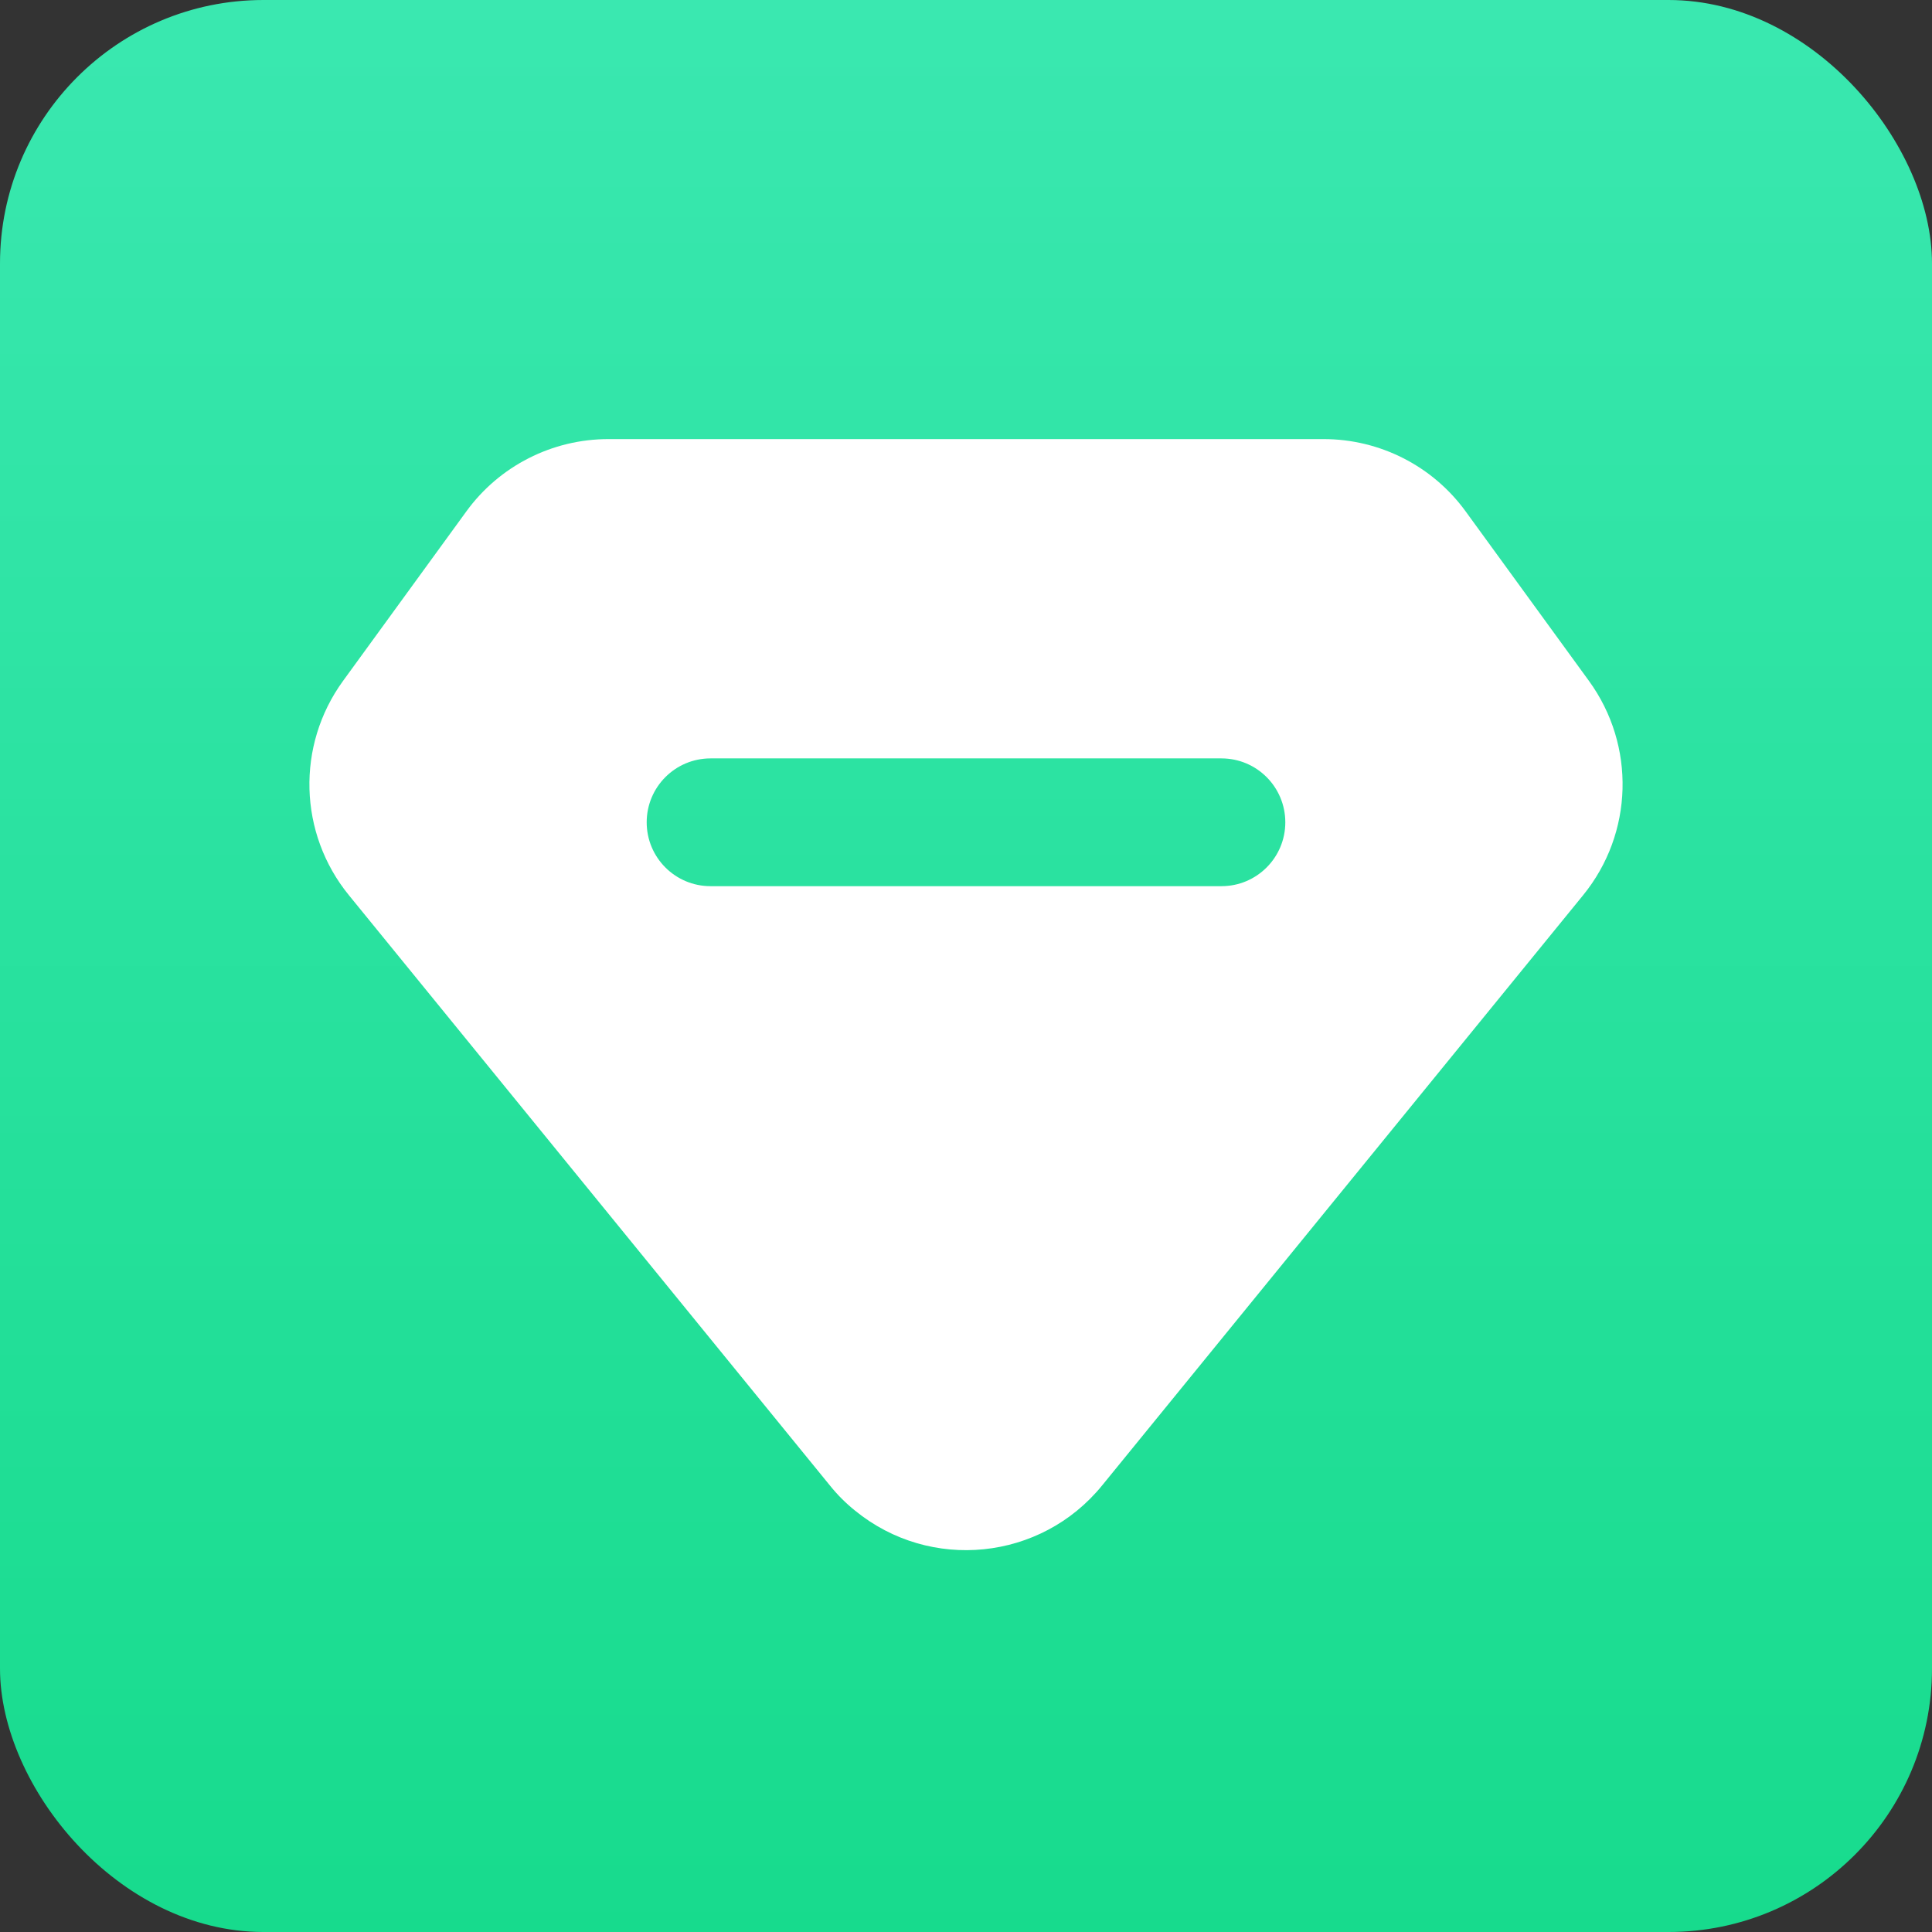
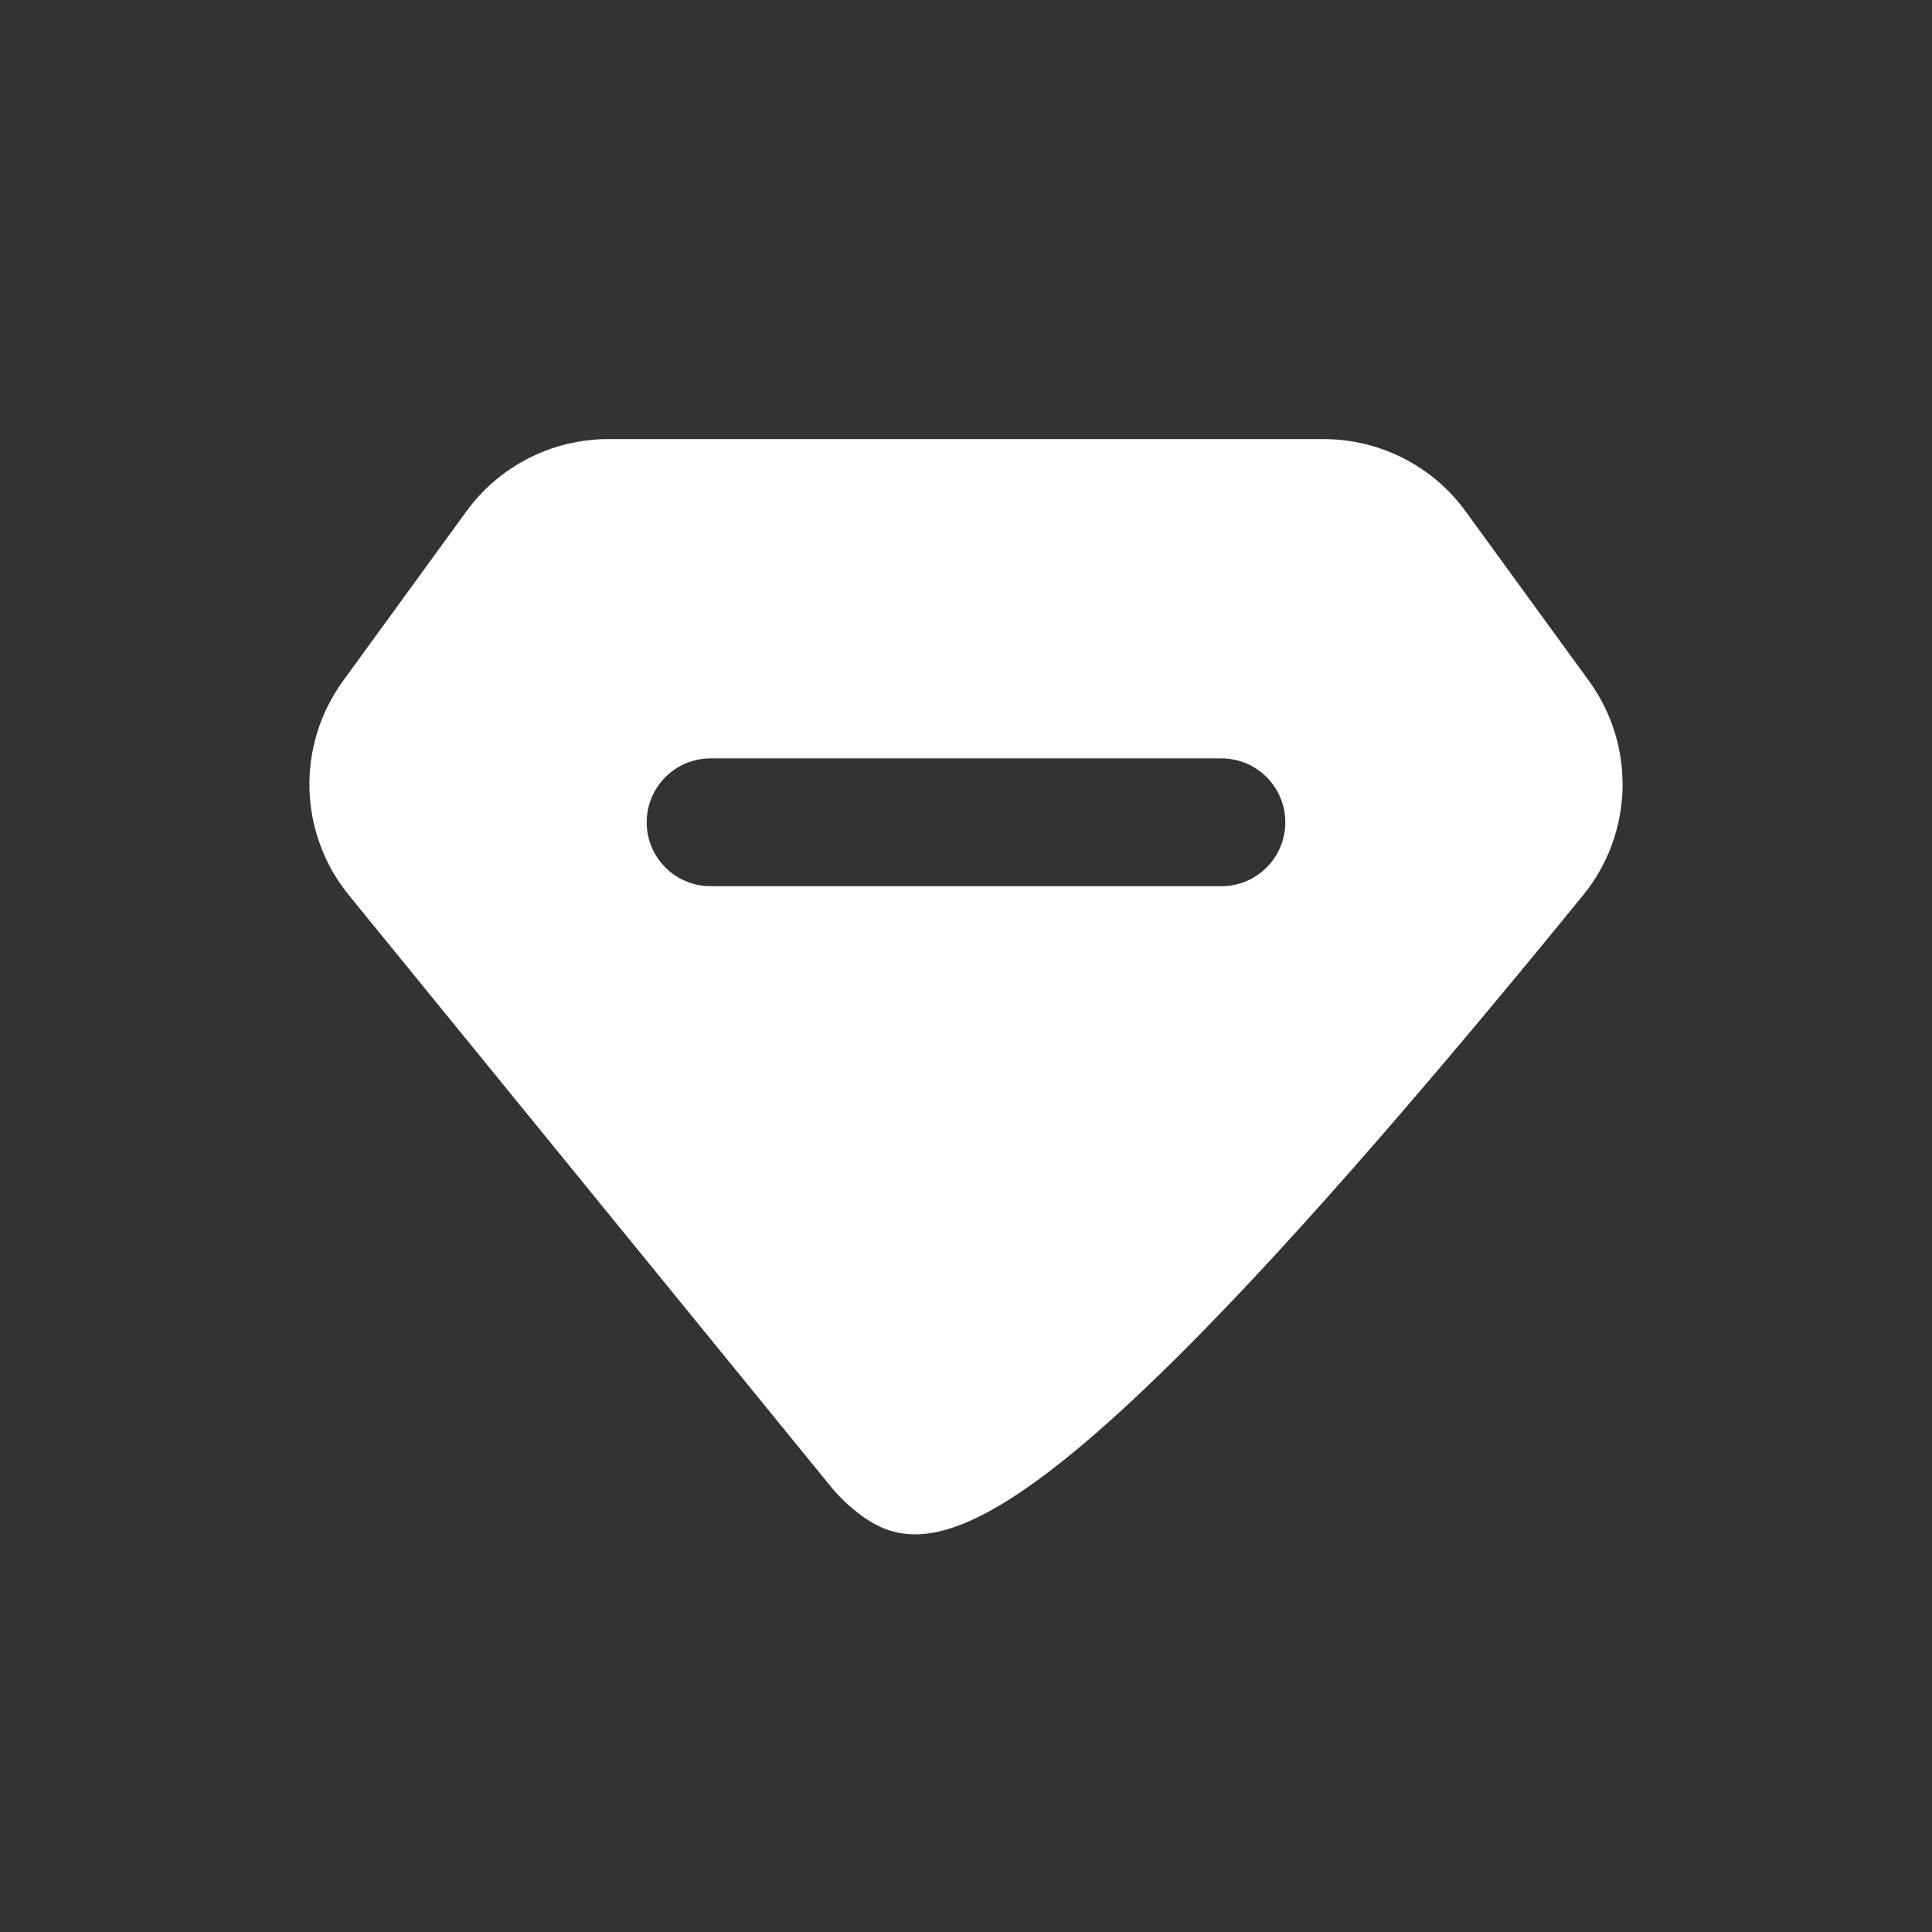
<svg xmlns="http://www.w3.org/2000/svg" width="22px" height="22px" viewBox="0 0 22 22" version="1.1">
  <rect x="0" y="0" width="22" height="22" fill="#333333" stroke="none" />
  <title>icon/分析价值</title>
  <defs>
    <linearGradient x1="50%" y1="0%" x2="50%" y2="100%" id="linearGradient-1">
      <stop stop-color="#3AE8B0" offset="0%" />
      <stop stop-color="#17DB8D" offset="100%" />
    </linearGradient>
  </defs>
  <g id="icon/分析价值" stroke="none" stroke-width="1" fill="none" fill-rule="evenodd">
    <g>
-       <rect id="Rectangle-Copy-4" fill="url(#linearGradient-1)" x="0" y="0" width="22" height="22" rx="3" />
-       <path d="M15.072,5 C15.712,5 16.314,5.306 16.69,5.824 L18.094,7.754 C18.628,8.489 18.601,9.49 18.027,10.194 L12.55,16.915 C11.853,17.772 10.593,17.9 9.737,17.202 C9.631,17.117 9.535,17.021 9.45,16.915 L3.973,10.194 C3.399,9.49 3.372,8.489 3.906,7.754 L5.31,5.824 C5.686,5.306 6.288,5 6.928,5 L15.072,5 Z M13.909,8.636 L8.091,8.636 C7.689,8.636 7.364,8.962 7.364,9.364 C7.364,9.765 7.689,10.091 8.091,10.091 L8.091,10.091 L13.909,10.091 C14.311,10.091 14.636,9.765 14.636,9.364 C14.636,8.962 14.311,8.636 13.909,8.636 L13.909,8.636 Z" id="Combined-Shape" fill="#FFFFFF" />
+       <path d="M15.072,5 C15.712,5 16.314,5.306 16.69,5.824 L18.094,7.754 C18.628,8.489 18.601,9.49 18.027,10.194 C11.853,17.772 10.593,17.9 9.737,17.202 C9.631,17.117 9.535,17.021 9.45,16.915 L3.973,10.194 C3.399,9.49 3.372,8.489 3.906,7.754 L5.31,5.824 C5.686,5.306 6.288,5 6.928,5 L15.072,5 Z M13.909,8.636 L8.091,8.636 C7.689,8.636 7.364,8.962 7.364,9.364 C7.364,9.765 7.689,10.091 8.091,10.091 L8.091,10.091 L13.909,10.091 C14.311,10.091 14.636,9.765 14.636,9.364 C14.636,8.962 14.311,8.636 13.909,8.636 L13.909,8.636 Z" id="Combined-Shape" fill="#FFFFFF" />
    </g>
  </g>
</svg>